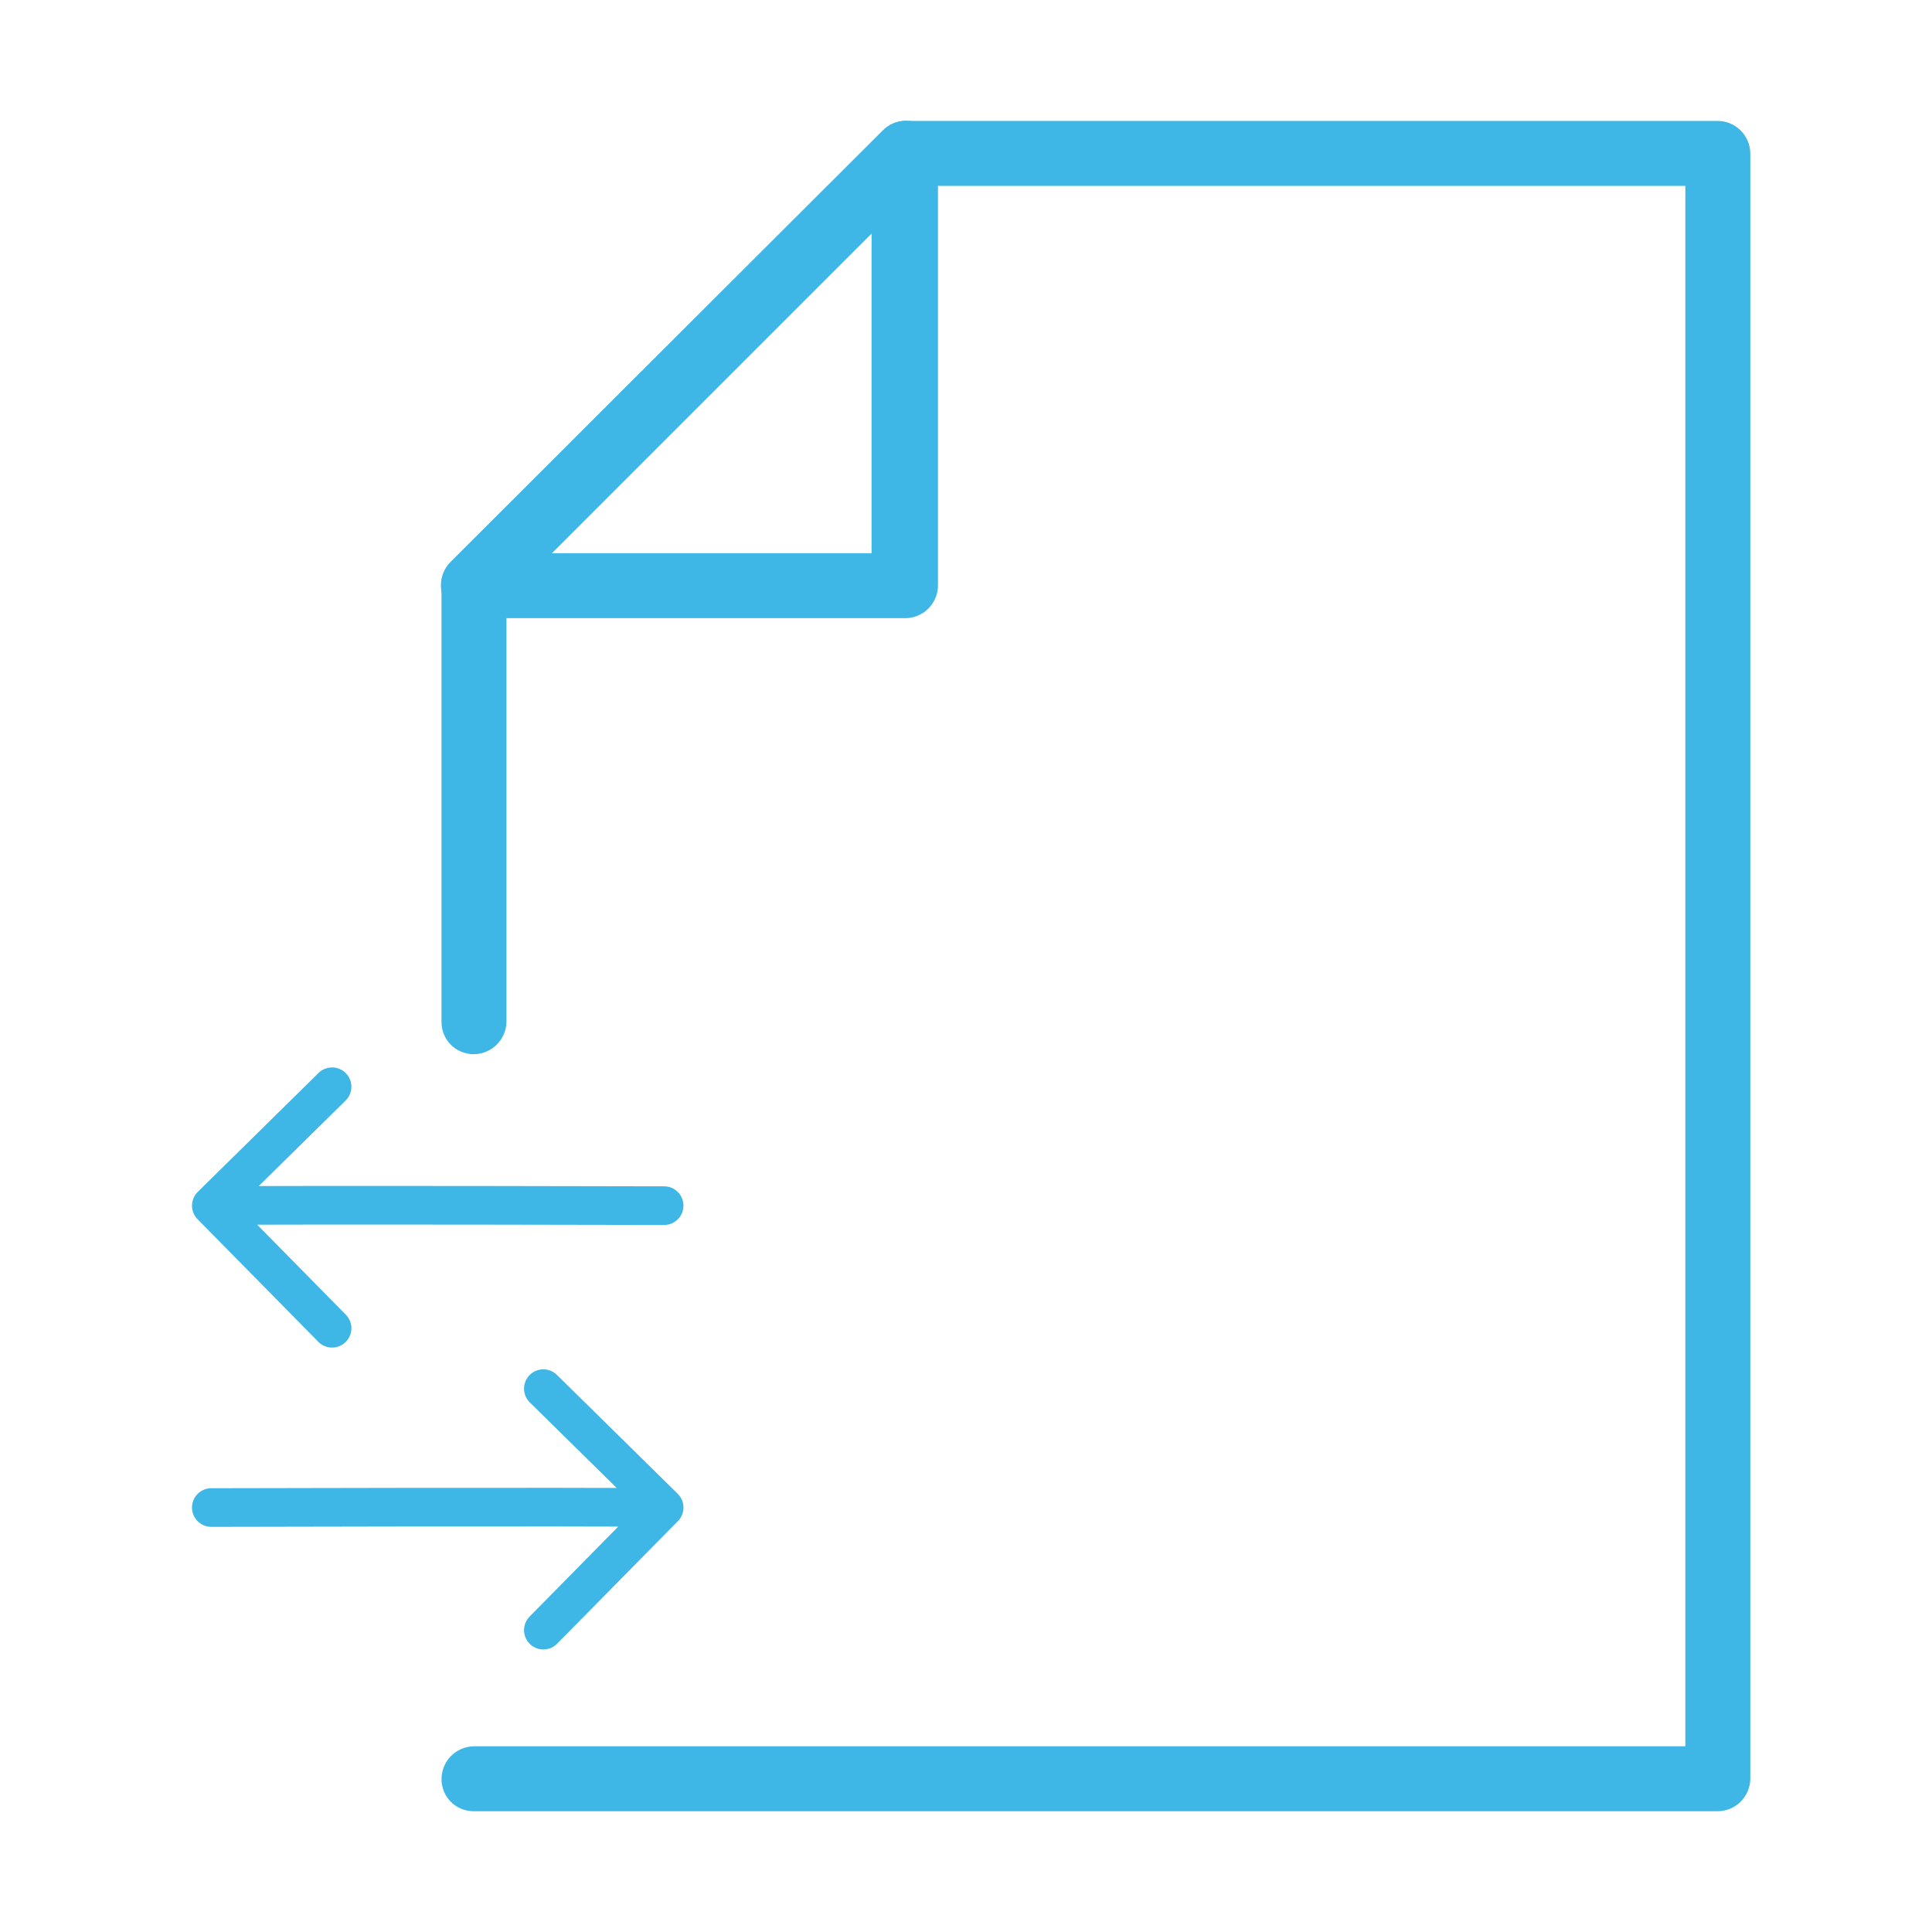
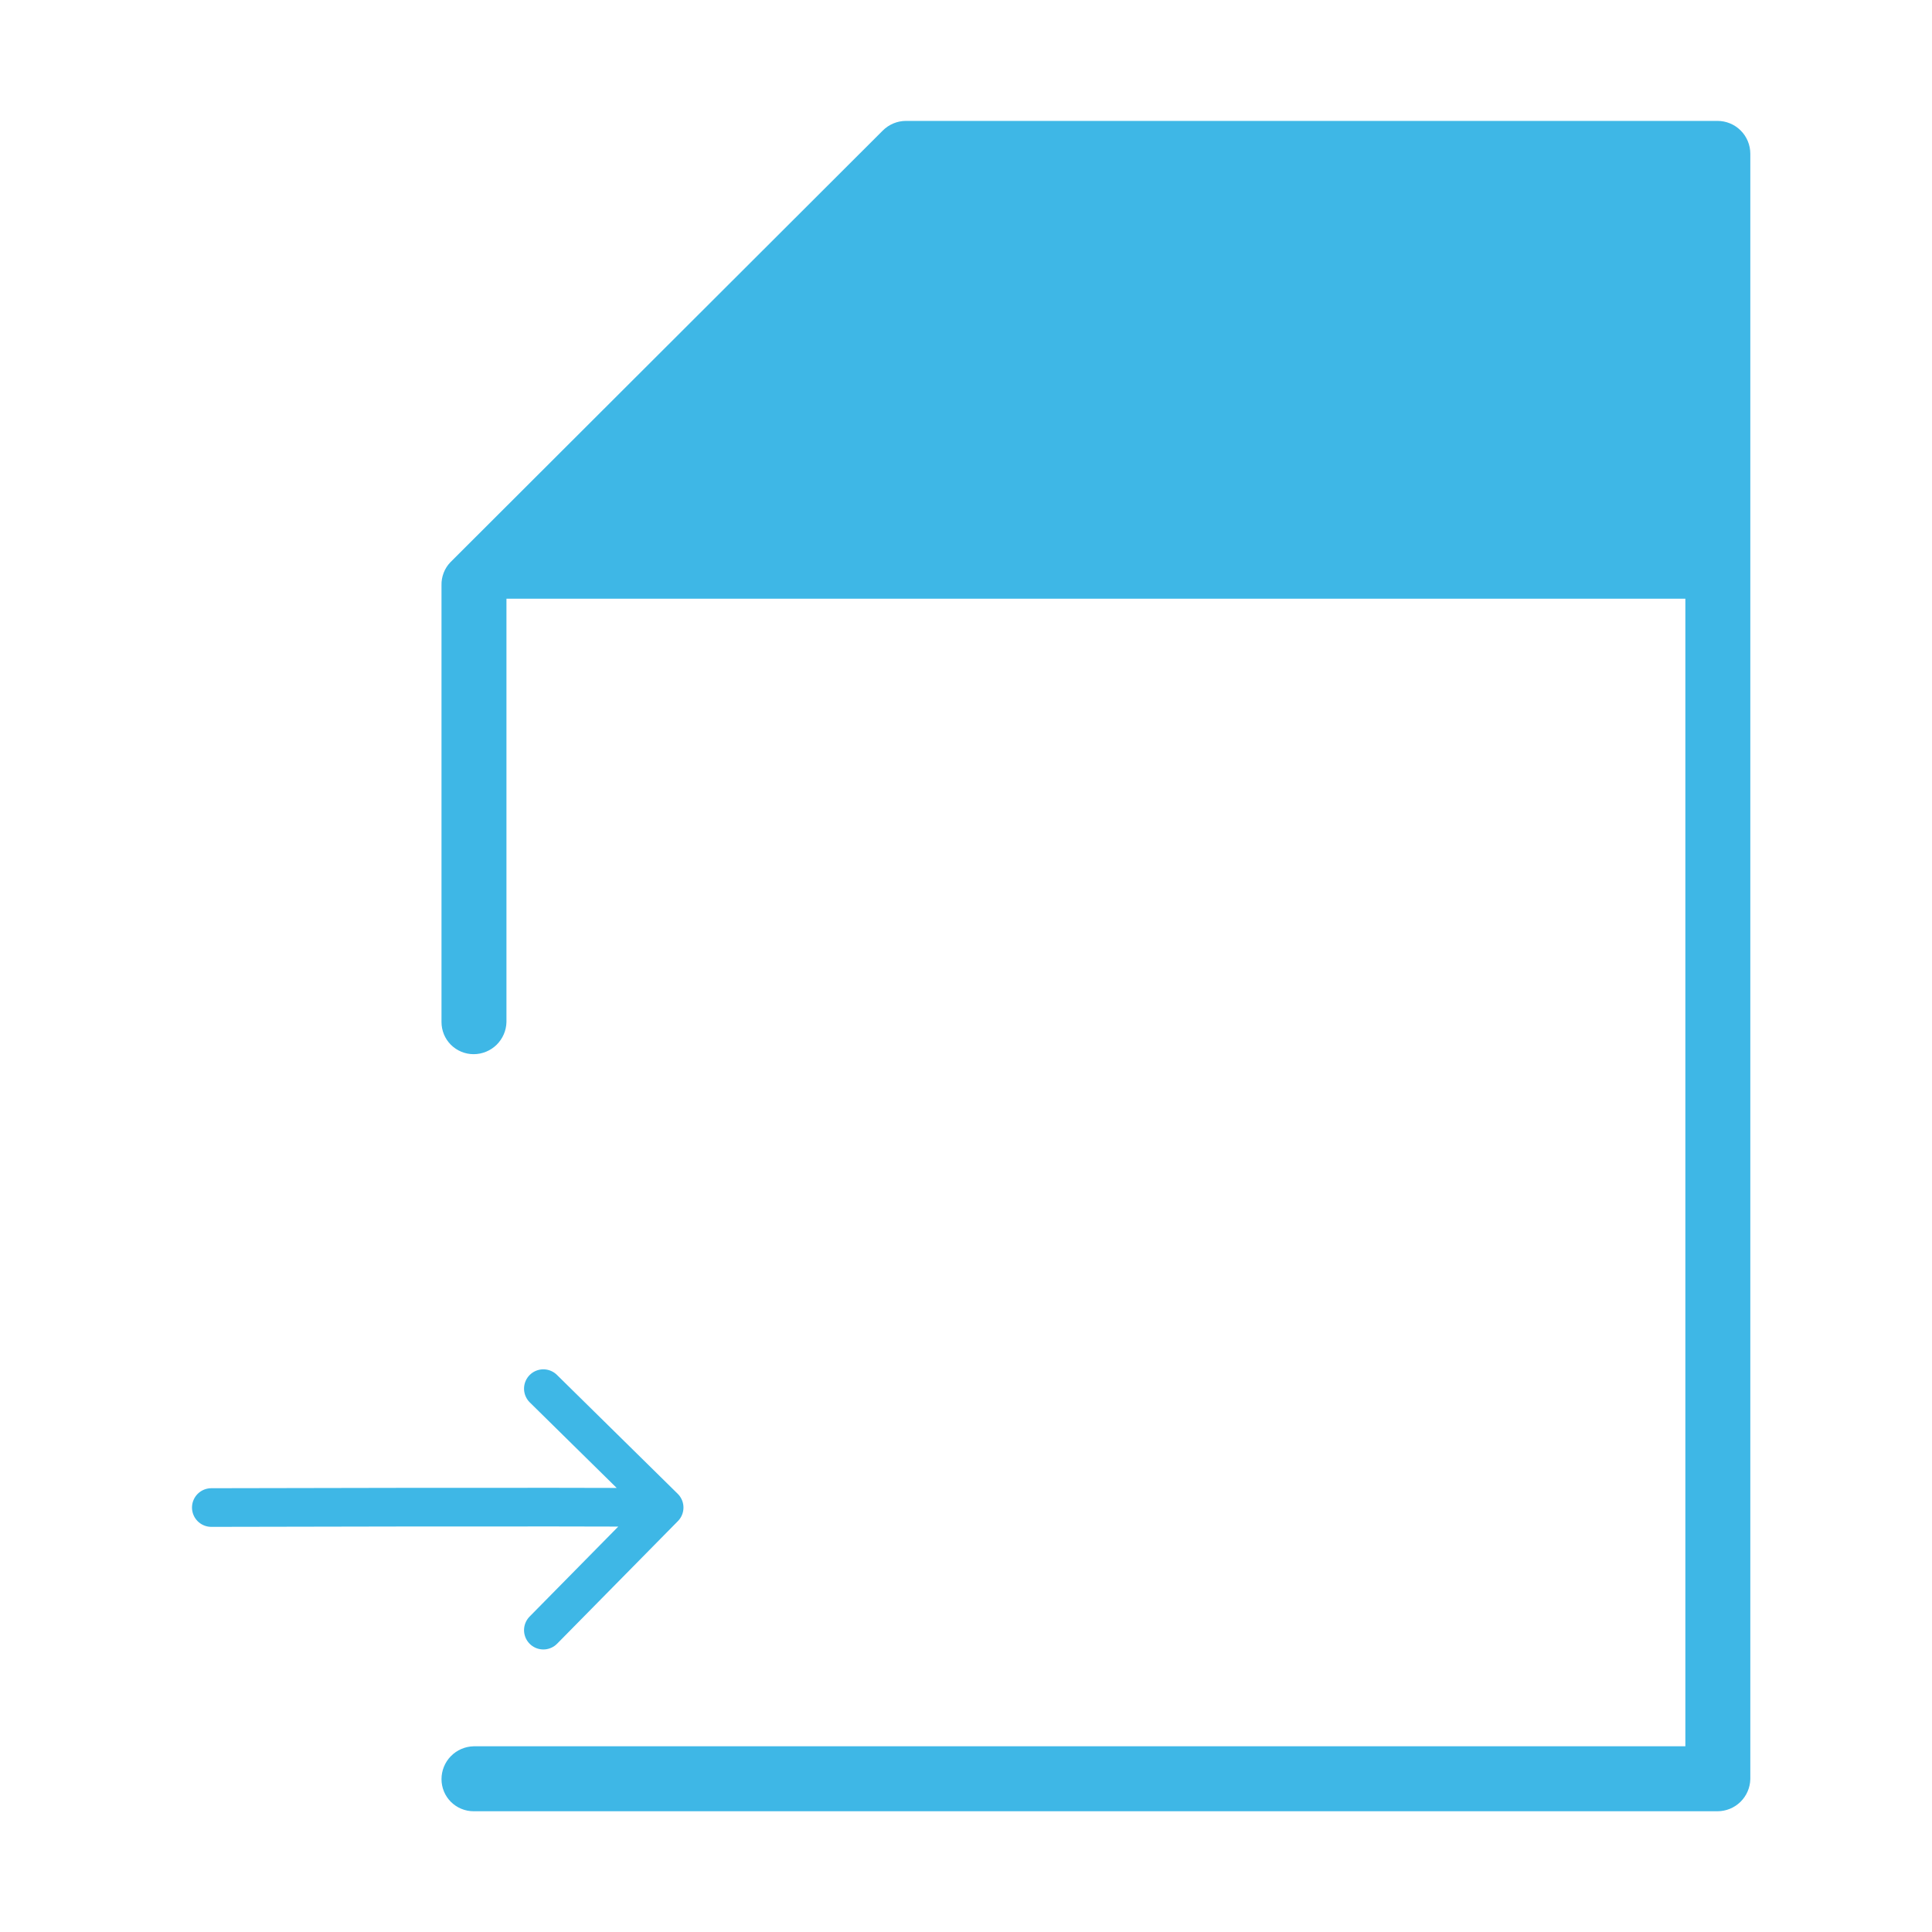
<svg xmlns="http://www.w3.org/2000/svg" width="50" height="50" viewBox="0 0 50 50" fill="none">
-   <path d="M12.257 15.998H23.445C23.667 15.993 23.878 15.901 24.033 15.742C24.188 15.583 24.275 15.37 24.275 15.148V3.979C24.28 3.812 24.234 3.646 24.143 3.506C24.052 3.365 23.921 3.254 23.766 3.19C23.611 3.125 23.44 3.108 23.276 3.142C23.112 3.176 22.962 3.259 22.845 3.38L11.658 14.549C11.54 14.668 11.459 14.819 11.427 14.983C11.395 15.148 11.411 15.318 11.475 15.473C11.539 15.627 11.648 15.76 11.787 15.853C11.926 15.947 12.089 15.997 12.257 15.998V15.998ZM22.556 14.317H14.247L22.556 6.008V14.317Z" fill="#3EB7E6" />
-   <path d="M12.257 46.875H44.448C44.67 46.875 44.883 46.788 45.042 46.633C45.201 46.477 45.293 46.266 45.298 46.044V3.979C45.298 3.754 45.209 3.537 45.049 3.378C44.89 3.218 44.673 3.129 44.448 3.129H23.444C23.219 3.13 23.004 3.22 22.845 3.38L11.658 14.549C11.581 14.628 11.521 14.722 11.482 14.825C11.442 14.928 11.423 15.037 11.426 15.148V26.451C11.426 26.671 11.513 26.883 11.669 27.039C11.825 27.194 12.036 27.282 12.257 27.282C12.479 27.282 12.692 27.195 12.851 27.04C13.01 26.884 13.102 26.673 13.107 26.451V15.495L23.792 4.81H43.617V45.194H12.257C12.035 45.199 11.823 45.291 11.668 45.45C11.513 45.608 11.426 45.822 11.426 46.044C11.426 46.264 11.513 46.476 11.669 46.632C11.825 46.787 12.036 46.875 12.257 46.875V46.875Z" fill="#3EB7E6" />
-   <path d="M8.594 28.125L5.469 31.202M5.469 31.202L8.594 34.375M5.469 31.202C7.808 31.178 17.188 31.202 17.188 31.202" stroke="#3EB7E6" stroke-linecap="round" stroke-linejoin="round" />
+   <path d="M12.257 46.875H44.448C44.67 46.875 44.883 46.788 45.042 46.633C45.201 46.477 45.293 46.266 45.298 46.044V3.979C45.298 3.754 45.209 3.537 45.049 3.378C44.89 3.218 44.673 3.129 44.448 3.129H23.444C23.219 3.13 23.004 3.22 22.845 3.38L11.658 14.549C11.581 14.628 11.521 14.722 11.482 14.825C11.442 14.928 11.423 15.037 11.426 15.148V26.451C11.426 26.671 11.513 26.883 11.669 27.039C11.825 27.194 12.036 27.282 12.257 27.282C12.479 27.282 12.692 27.195 12.851 27.04C13.01 26.884 13.102 26.673 13.107 26.451V15.495H43.617V45.194H12.257C12.035 45.199 11.823 45.291 11.668 45.45C11.513 45.608 11.426 45.822 11.426 46.044C11.426 46.264 11.513 46.476 11.669 46.632C11.825 46.787 12.036 46.875 12.257 46.875V46.875Z" fill="#3EB7E6" />
  <path d="M14.062 35.938L17.188 39.015M17.188 39.015L14.062 42.188M17.188 39.015C14.848 38.99 5.469 39.015 5.469 39.015" stroke="#3EB7E6" stroke-linecap="round" stroke-linejoin="round" />
</svg>